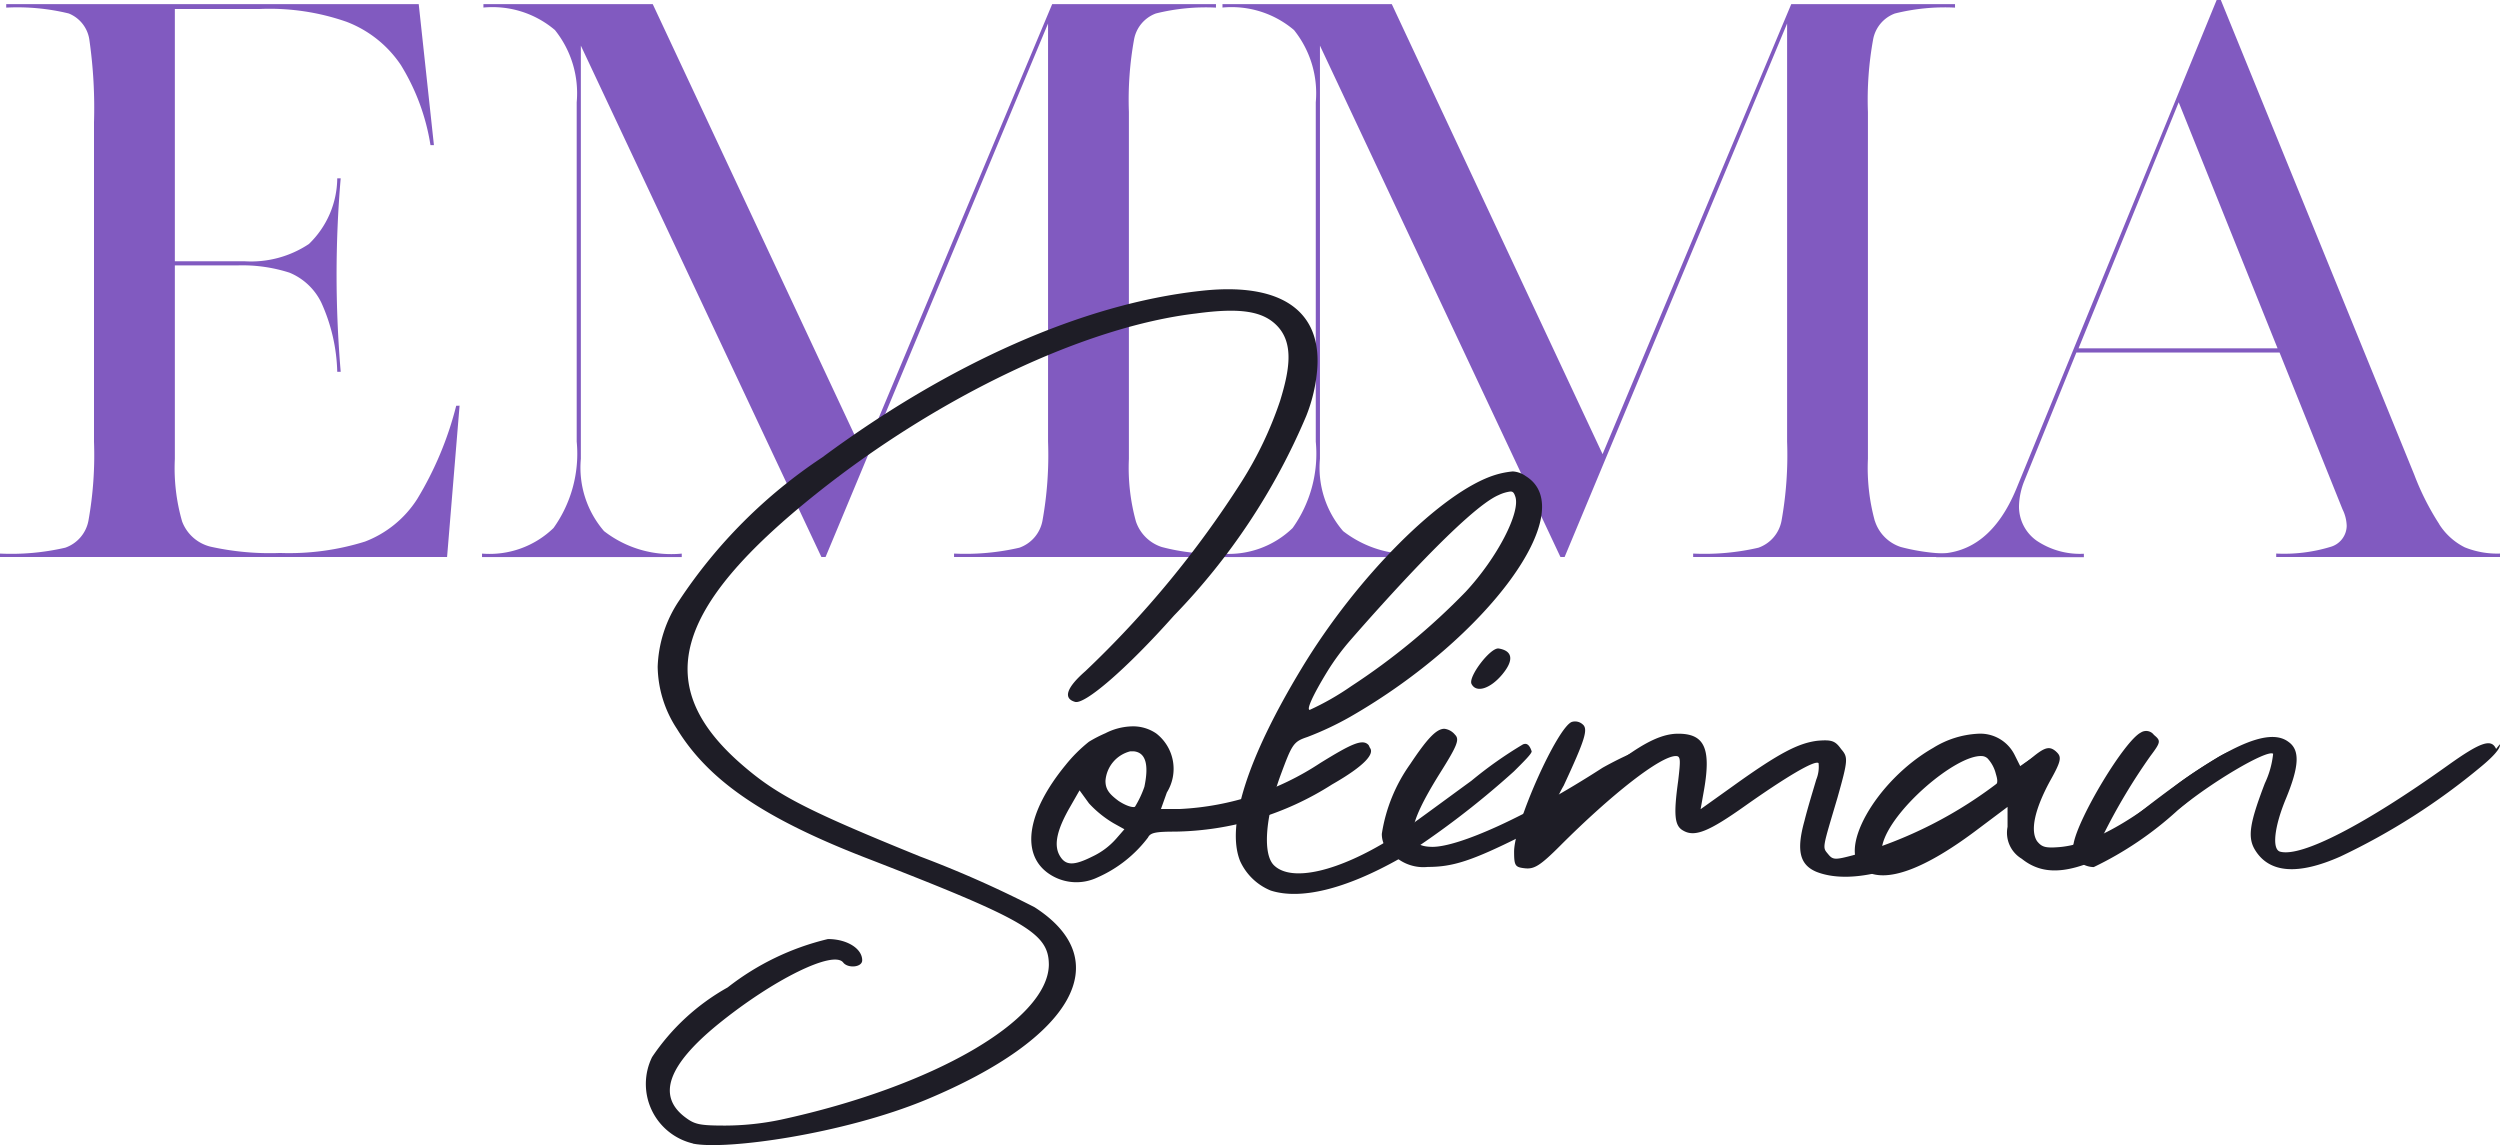
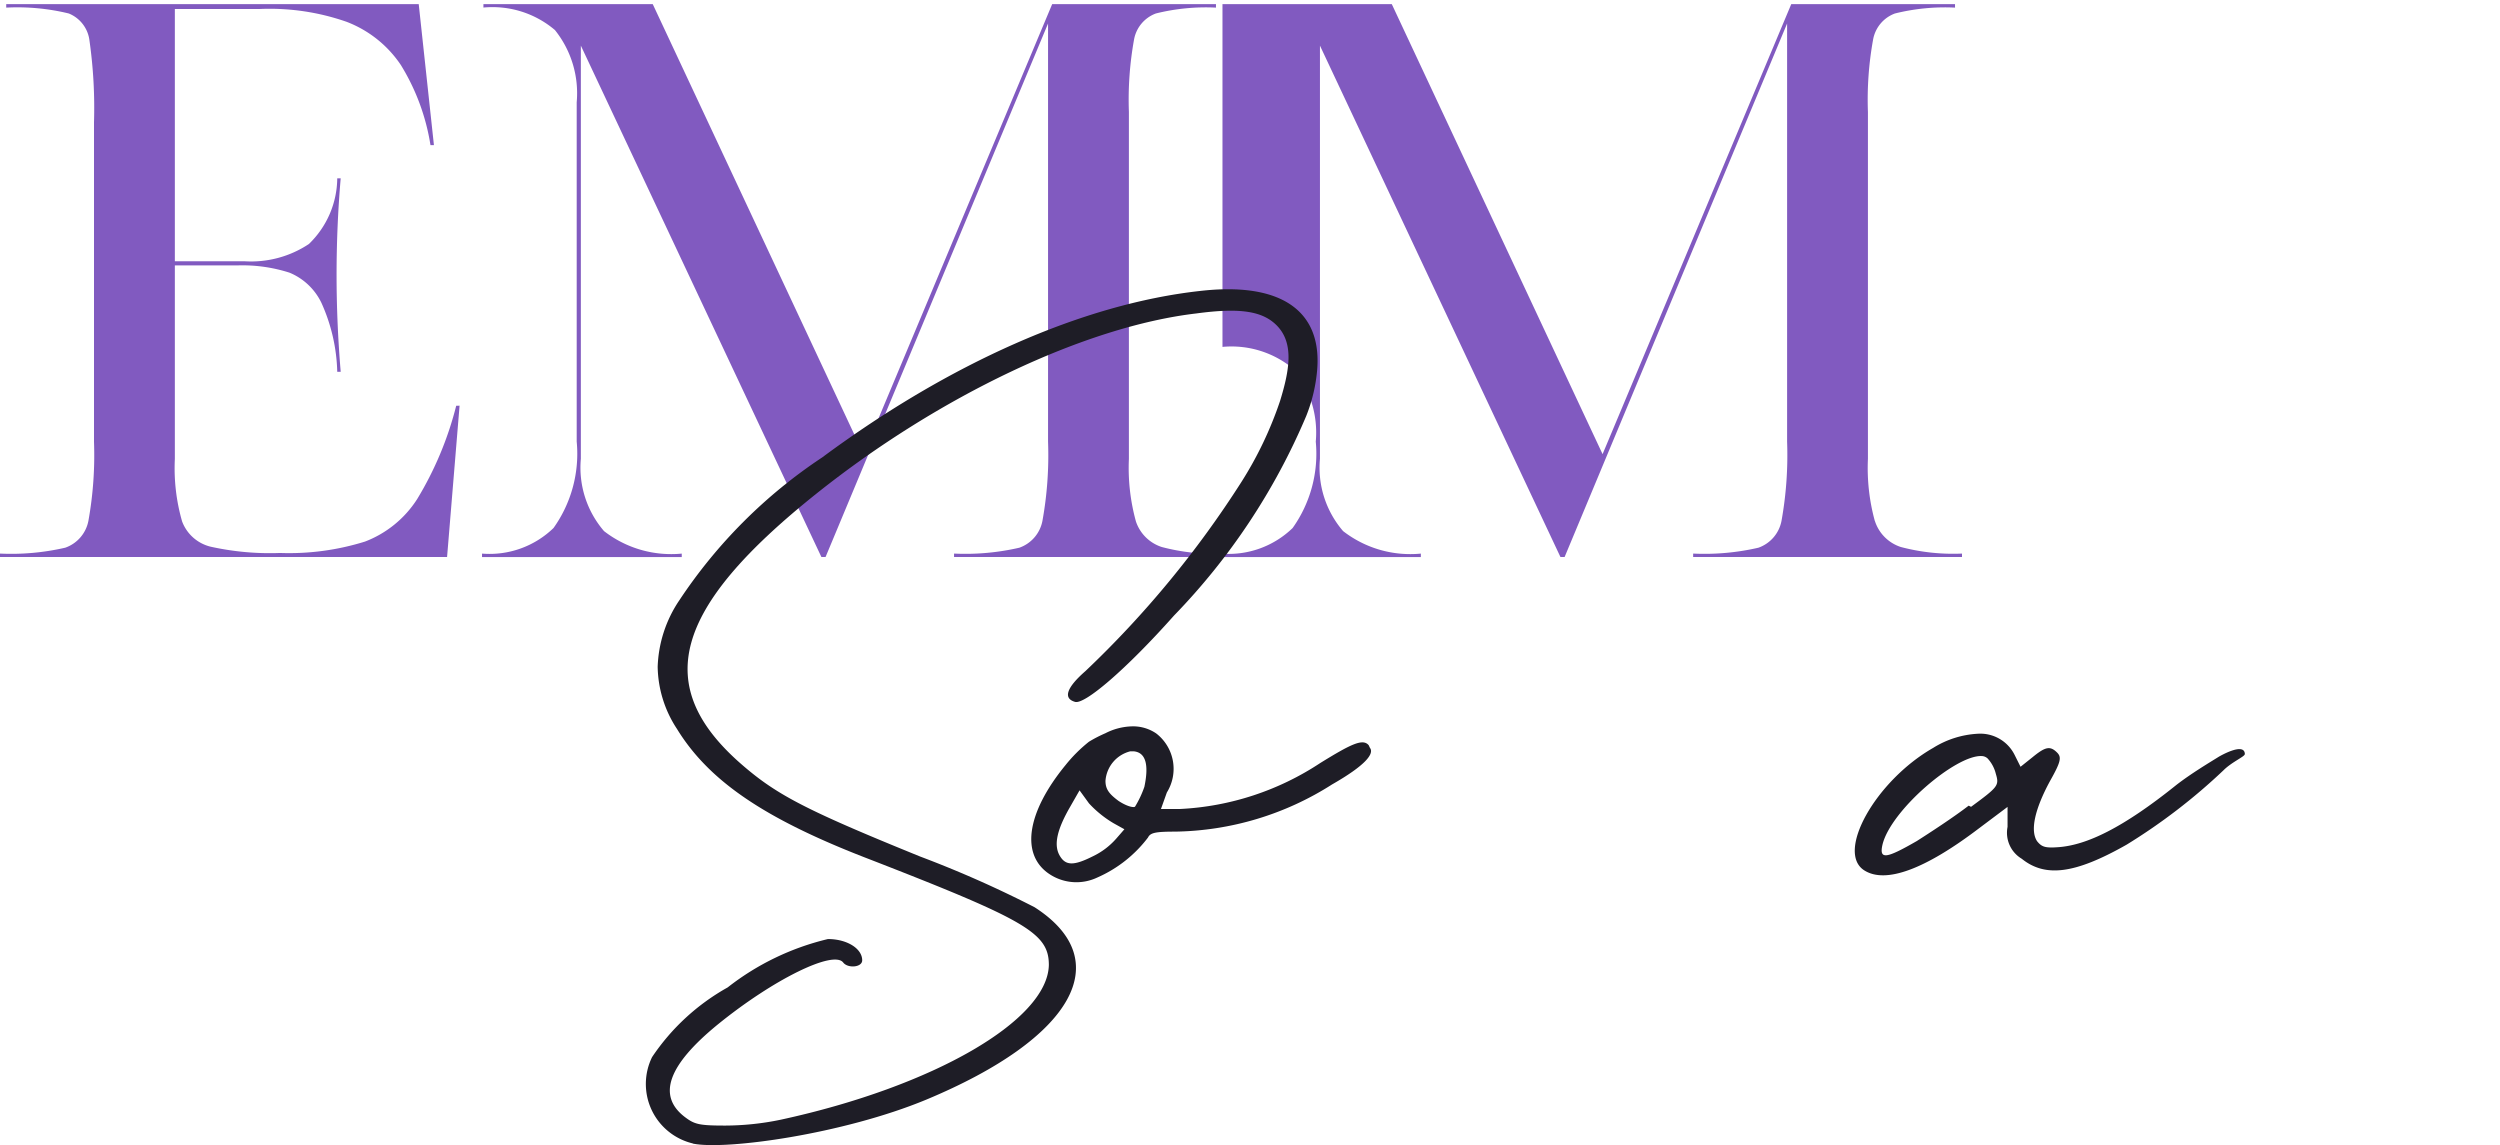
<svg xmlns="http://www.w3.org/2000/svg" width="100" height="45.799" viewBox="0 0 100 45.799">
  <g transform="translate(-201 -182.999)">
    <g transform="translate(201 182.999)">
      <path d="M18.383,16.508l-.5,6.054H0v-.138a9.6,9.6,0,0,0,2.612-.236A1.42,1.42,0,0,0,3.539,21.1a14.849,14.849,0,0,0,.221-3.151V5.174a19.12,19.12,0,0,0-.18-3.262A1.34,1.34,0,0,0,2.751.82,8.682,8.682,0,0,0,.249.586V.447h16.5l.608,5.64h-.138A8.66,8.66,0,0,0,16.033,2.88a4.579,4.579,0,0,0-2.17-1.727,9.321,9.321,0,0,0-3.5-.511H6.994v10.09H9.786a4.177,4.177,0,0,0,2.57-.691A3.691,3.691,0,0,0,13.49,7.413h.138q-.165,1.907-.165,3.87,0,1.908.165,3.87H13.49a7.1,7.1,0,0,0-.636-2.764,2.455,2.455,0,0,0-1.271-1.2,6.145,6.145,0,0,0-2.1-.291H6.994v7.74a7.694,7.694,0,0,0,.29,2.5,1.629,1.629,0,0,0,1.134,1.009A10.919,10.919,0,0,0,11.2,22.4a10.18,10.18,0,0,0,3.4-.456,4.3,4.3,0,0,0,2.087-1.7,13.59,13.59,0,0,0,1.561-3.732Z" transform="translate(0 -0.281)" fill="#815ac0" />
      <path d="M78.21,21.124a1.613,1.613,0,0,0,1.037,1.037,8.161,8.161,0,0,0,2.446.263v.138H70.94v-.138a9.608,9.608,0,0,0,2.613-.235,1.421,1.421,0,0,0,.926-1.092,14.786,14.786,0,0,0,.221-3.151V1.221L65.8,22.562h-.166L56.012,2.106v16.53a3.882,3.882,0,0,0,.927,2.889,4.381,4.381,0,0,0,3.109.9v.138H52.059v-.138A3.675,3.675,0,0,0,54.92,21.4a5.118,5.118,0,0,0,.926-3.456V4.372a4.041,4.041,0,0,0-.871-2.889,3.856,3.856,0,0,0-2.86-.9V.447h6.773l8.431,18,7.546-18h6.552V.586A8.275,8.275,0,0,0,79.012.82a1.371,1.371,0,0,0-.871,1.037,13.529,13.529,0,0,0-.207,2.9V18.636a8.047,8.047,0,0,0,.277,2.488" transform="translate(-32.778 -0.281)" fill="#815ac0" />
-       <path d="M158.034,21.124a1.611,1.611,0,0,0,1.036,1.037,8.169,8.169,0,0,0,2.447.263v.138H150.763v-.138a9.6,9.6,0,0,0,2.612-.235A1.421,1.421,0,0,0,154.3,21.1a14.85,14.85,0,0,0,.221-3.151V1.221l-8.9,21.341h-.166l-9.62-20.456v16.53a3.884,3.884,0,0,0,.926,2.889,4.384,4.384,0,0,0,3.11.9v.138h-7.99v-.138a3.676,3.676,0,0,0,2.861-1.023,5.12,5.12,0,0,0,.926-3.456V4.372a4.043,4.043,0,0,0-.871-2.889,3.857,3.857,0,0,0-2.861-.9V.447h6.773l8.431,18,7.547-18h6.551V.586a8.279,8.279,0,0,0-2.406.235,1.369,1.369,0,0,0-.87,1.037,13.473,13.473,0,0,0-.208,2.9V18.636a8.01,8.01,0,0,0,.277,2.488" transform="translate(-83.037 -0.281)" fill="#815ac0" />
-       <path d="M229.219,20.966a2.575,2.575,0,0,0,1.023.926,3.455,3.455,0,0,0,1.41.249v.138H222.7v-.138a6.356,6.356,0,0,0,2.157-.263.889.889,0,0,0,.663-.843,1.583,1.583,0,0,0-.167-.663L222.834,14.1h-8.127l-2.073,5.113a2.863,2.863,0,0,0-.221,1,1.669,1.669,0,0,0,.7,1.41,3.1,3.1,0,0,0,1.894.526v.138H209.1v-.138q2.129,0,3.206-2.6L220.318,0h.167l7.739,18.991a10.461,10.461,0,0,0,1,1.977m-14.43-7.035h7.961L218.8,4.09Z" transform="translate(-131.652 0.001)" fill="#815ac0" />
+       <path d="M158.034,21.124a1.611,1.611,0,0,0,1.036,1.037,8.169,8.169,0,0,0,2.447.263v.138H150.763v-.138a9.6,9.6,0,0,0,2.612-.235A1.421,1.421,0,0,0,154.3,21.1a14.85,14.85,0,0,0,.221-3.151V1.221l-8.9,21.341h-.166l-9.62-20.456v16.53a3.884,3.884,0,0,0,.926,2.889,4.384,4.384,0,0,0,3.11.9v.138h-7.99v-.138a3.676,3.676,0,0,0,2.861-1.023,5.12,5.12,0,0,0,.926-3.456a4.043,4.043,0,0,0-.871-2.889,3.857,3.857,0,0,0-2.861-.9V.447h6.773l8.431,18,7.547-18h6.551V.586a8.279,8.279,0,0,0-2.406.235,1.369,1.369,0,0,0-.87,1.037,13.473,13.473,0,0,0-.208,2.9V18.636a8.01,8.01,0,0,0,.277,2.488" transform="translate(-83.037 -0.281)" fill="#815ac0" />
    </g>
    <g transform="translate(226.81 194.568)">
      <path d="M71.59,65.405a2.445,2.445,0,0,1-1.631-3.454,8.8,8.8,0,0,1,3.022-2.786,10.422,10.422,0,0,1,4.013-1.936c.756,0,1.37.378,1.37.85,0,.284-.566.33-.756.094-.378-.52-2.786.661-5,2.456-2.031,1.653-2.456,2.88-1.323,3.73.378.284.567.331,1.606.331a11.046,11.046,0,0,0,2.22-.236c6.091-1.322,10.671-3.967,10.719-6.186,0-1.275-.9-1.794-7.225-4.25-4.155-1.6-6.374-3.116-7.65-5.194a4.633,4.633,0,0,1-.772-2.482,5.036,5.036,0,0,1,.867-2.664,20.3,20.3,0,0,1,5.713-5.714c5.1-3.777,10.436-6.139,15.11-6.658,3.258-.377,4.958.8,4.675,3.306a6.428,6.428,0,0,1-.425,1.7,25.96,25.96,0,0,1-5.289,7.98c-1.889,2.125-3.589,3.589-3.966,3.447-.473-.141-.331-.567.425-1.228a40.246,40.246,0,0,0,6.233-7.555A14.85,14.85,0,0,0,95.08,35.7c.377-1.228.567-2.314-.141-3.022-.567-.567-1.464-.709-3.211-.473-4.439.52-10.294,3.306-15.158,7.178-5.807,4.628-6.658,7.744-2.974,10.908,1.37,1.18,2.549,1.794,7.083,3.636a43.863,43.863,0,0,1,4.581,2.03c3.306,2.125,1.558,5.242-4.344,7.7-3.306,1.369-8,2.025-9.325,1.754" transform="translate(-69.686 -31.236)" fill="#1e1d26" />
      <path d="M124.92,79.317c.189.236-.189.709-1.511,1.464a11.983,11.983,0,0,1-6.28,1.889c-.8,0-.991.047-1.086.237a5.12,5.12,0,0,1-2.03,1.6,1.949,1.949,0,0,1-1.984-.189c-1.086-.8-.8-2.456.709-4.3a5.937,5.937,0,0,1,.944-.944,5.3,5.3,0,0,1,.659-.34,2.453,2.453,0,0,1,1.041-.274,1.642,1.642,0,0,1,.991.283,1.789,1.789,0,0,1,.425,2.361l-.236.661h.756a11.162,11.162,0,0,0,5.619-1.841c1.228-.756,1.7-.991,1.936-.709ZM115.1,82.575l-.425-.236a4.32,4.32,0,0,1-.992-.8l-.377-.52-.378.661c-.519.9-.661,1.511-.424,1.936s.567.425,1.322.047a2.916,2.916,0,0,0,.944-.709Zm.8-1.7q.283-1.346-.425-1.417h-.141a1.315,1.315,0,0,0-.991,1.181c0,.33.141.519.519.8.283.189.567.283.661.236a4.04,4.04,0,0,0,.377-.8" transform="translate(-95.934 -60.974)" fill="#1e1d26" />
-       <path d="M144.971,61.837c.189-.077.283.141.33.283,0,.094-.283.378-.708.8a34.768,34.768,0,0,1-4.58,3.494c-2.172,1.228-3.967,1.653-5.147,1.275a2.3,2.3,0,0,1-1.228-1.181c-.567-1.416.283-4.108,2.456-7.7,2.22-3.683,5.62-7.083,7.745-7.744a3.488,3.488,0,0,1,.708-.141,1,1,0,0,1,.519.189c2.219,1.369-1.511,6.469-7.035,9.633a12.412,12.412,0,0,1-1.7.8c-.566.189-.613.284-1.086,1.559-.613,1.7-.708,3.164-.236,3.589.709.661,2.549.236,4.674-1.086.52-.33,2.172-1.558,3.211-2.313a16.328,16.328,0,0,1,2.078-1.464m-6.9-4.182a9.539,9.539,0,0,0-.971,1.319c-.529.87-.825,1.494-.676,1.494a10.757,10.757,0,0,0,1.653-.944,26.785,26.785,0,0,0,4.58-3.777c1.275-1.37,2.219-3.211,1.983-3.825-.047-.141-.094-.189-.189-.189a1.543,1.543,0,0,0-.472.142c-1.248.53-4.617,4.3-5.909,5.781" transform="translate(-109.844 -43.635)" fill="#1e1d26" />
-       <path d="M160.235,74.111c0,.094-.378.378-.945.8a38.547,38.547,0,0,1-4.486,2.644c-1.983.991-2.738,1.227-3.73,1.227a1.725,1.725,0,0,1-1.322-.424,1.021,1.021,0,0,1-.519-.9,6.521,6.521,0,0,1,1.133-2.786c.661-.991,1.039-1.416,1.369-1.416a.649.649,0,0,1,.425.237c.189.188.1.424-.614,1.558-1.322,2.125-1.416,2.928-.283,2.928,1.039,0,3.73-1.181,6.8-3.164,0,0,2.077-1.18,2.172-.709m-7.414-2.644c-.141-.284.756-1.464,1.086-1.417.567.094.614.472.142,1.039s-1.039.756-1.228.378" transform="translate(-119.77 -55.674)" fill="#1e1d26" />
-       <path d="M183.221,81.279c-3.542,2.644-6.2,3.21-7.62,2.643-.661-.283-.8-.85-.472-2.03.141-.567.377-1.322.472-1.653a1.343,1.343,0,0,0,.094-.661c-.141-.141-1.322.567-2.927,1.7-1.464,1.039-2.031,1.275-2.5.991-.331-.189-.378-.614-.189-1.983.1-.85.1-.992-.094-.992-.614,0-2.55,1.511-4.628,3.589-.8.8-1.039.944-1.416.9s-.425-.094-.425-.661c0-1.134,1.747-5.006,2.313-5.194a.451.451,0,0,1,.425.095c.237.188.1.613-.755,2.455a5.3,5.3,0,0,0-.519,1.228,10.63,10.63,0,0,0,1.086-.85c2.077-1.795,3.116-2.456,4.013-2.456,1.039,0,1.322.566,1.039,2.22l-.142.8,1.322-.944c1.842-1.322,2.6-1.7,3.353-1.794.567-.047.708,0,.944.331.284.33.284.425-.141,1.936-.614,2.077-.614,1.983-.378,2.267.189.236.283.236.992.047a17.19,17.19,0,0,0,6.014-3.068c1.511-1.134,1.983-1.37,2.172-.945,0,0,.142.425-2.03,2.031" transform="translate(-128.762 -60.621)" fill="#1e1d26" />
      <path d="M215.911,80.056c0,.095-.517.31-.848.641a23.433,23.433,0,0,1-3.872,2.974c-2.077,1.18-3.258,1.322-4.2.566a1.21,1.21,0,0,1-.567-1.274v-.8l-1.133.85c-2.172,1.653-3.73,2.22-4.58,1.7-1.181-.709.425-3.589,2.739-4.911a3.741,3.741,0,0,1,1.794-.566,1.533,1.533,0,0,1,1.464.85l.236.472.472-.377c.519-.425.708-.473.992-.189.188.189.141.378-.284,1.134-.614,1.133-.8,1.983-.519,2.408.189.236.33.283.9.236,1.086-.094,2.506-.743,4.678-2.49.614-.472,1.316-.889,1.694-1.125,0,0,1.039-.614,1.039-.095m-10.952,2.1c1.086-.8,1.133-.85.991-1.322a1.4,1.4,0,0,0-.33-.614.365.365,0,0,0-.236-.095c-1.039-.047-3.636,2.173-3.967,3.542-.141.614.142.566,1.37-.141.519-.331,1.463-.944,2.077-1.417Z" transform="translate(-151.932 -61.456)" fill="#1e1d26" />
-       <path d="M240.97,79.472c.047.141-.236.472-.756.9a26.5,26.5,0,0,1-5.619,3.589c-1.7.755-2.833.661-3.4-.237-.331-.519-.236-1.086.377-2.691a3.614,3.614,0,0,0,.331-1.181c-.236-.189-2.55,1.181-3.825,2.267a13.822,13.822,0,0,1-3.352,2.266.991.991,0,0,1-.614-.236.69.69,0,0,1-.189-.708c.189-1.039,2.03-4.108,2.691-4.439a.385.385,0,0,1,.52.094c.283.236.283.283-.142.849a23.8,23.8,0,0,0-1.889,3.164c-.094.236.425-.094,1.747-1.133,3.117-2.408,4.864-3.211,5.667-2.6.472.33.425.991-.1,2.266-.472,1.134-.566,2.031-.236,2.125.85.236,3.4-1.086,6.705-3.447,1.322-.944,1.747-1.086,1.936-.661Z" transform="translate(-166.788 -61.27)" fill="#1e1d26" />
    </g>
  </g>
</svg>